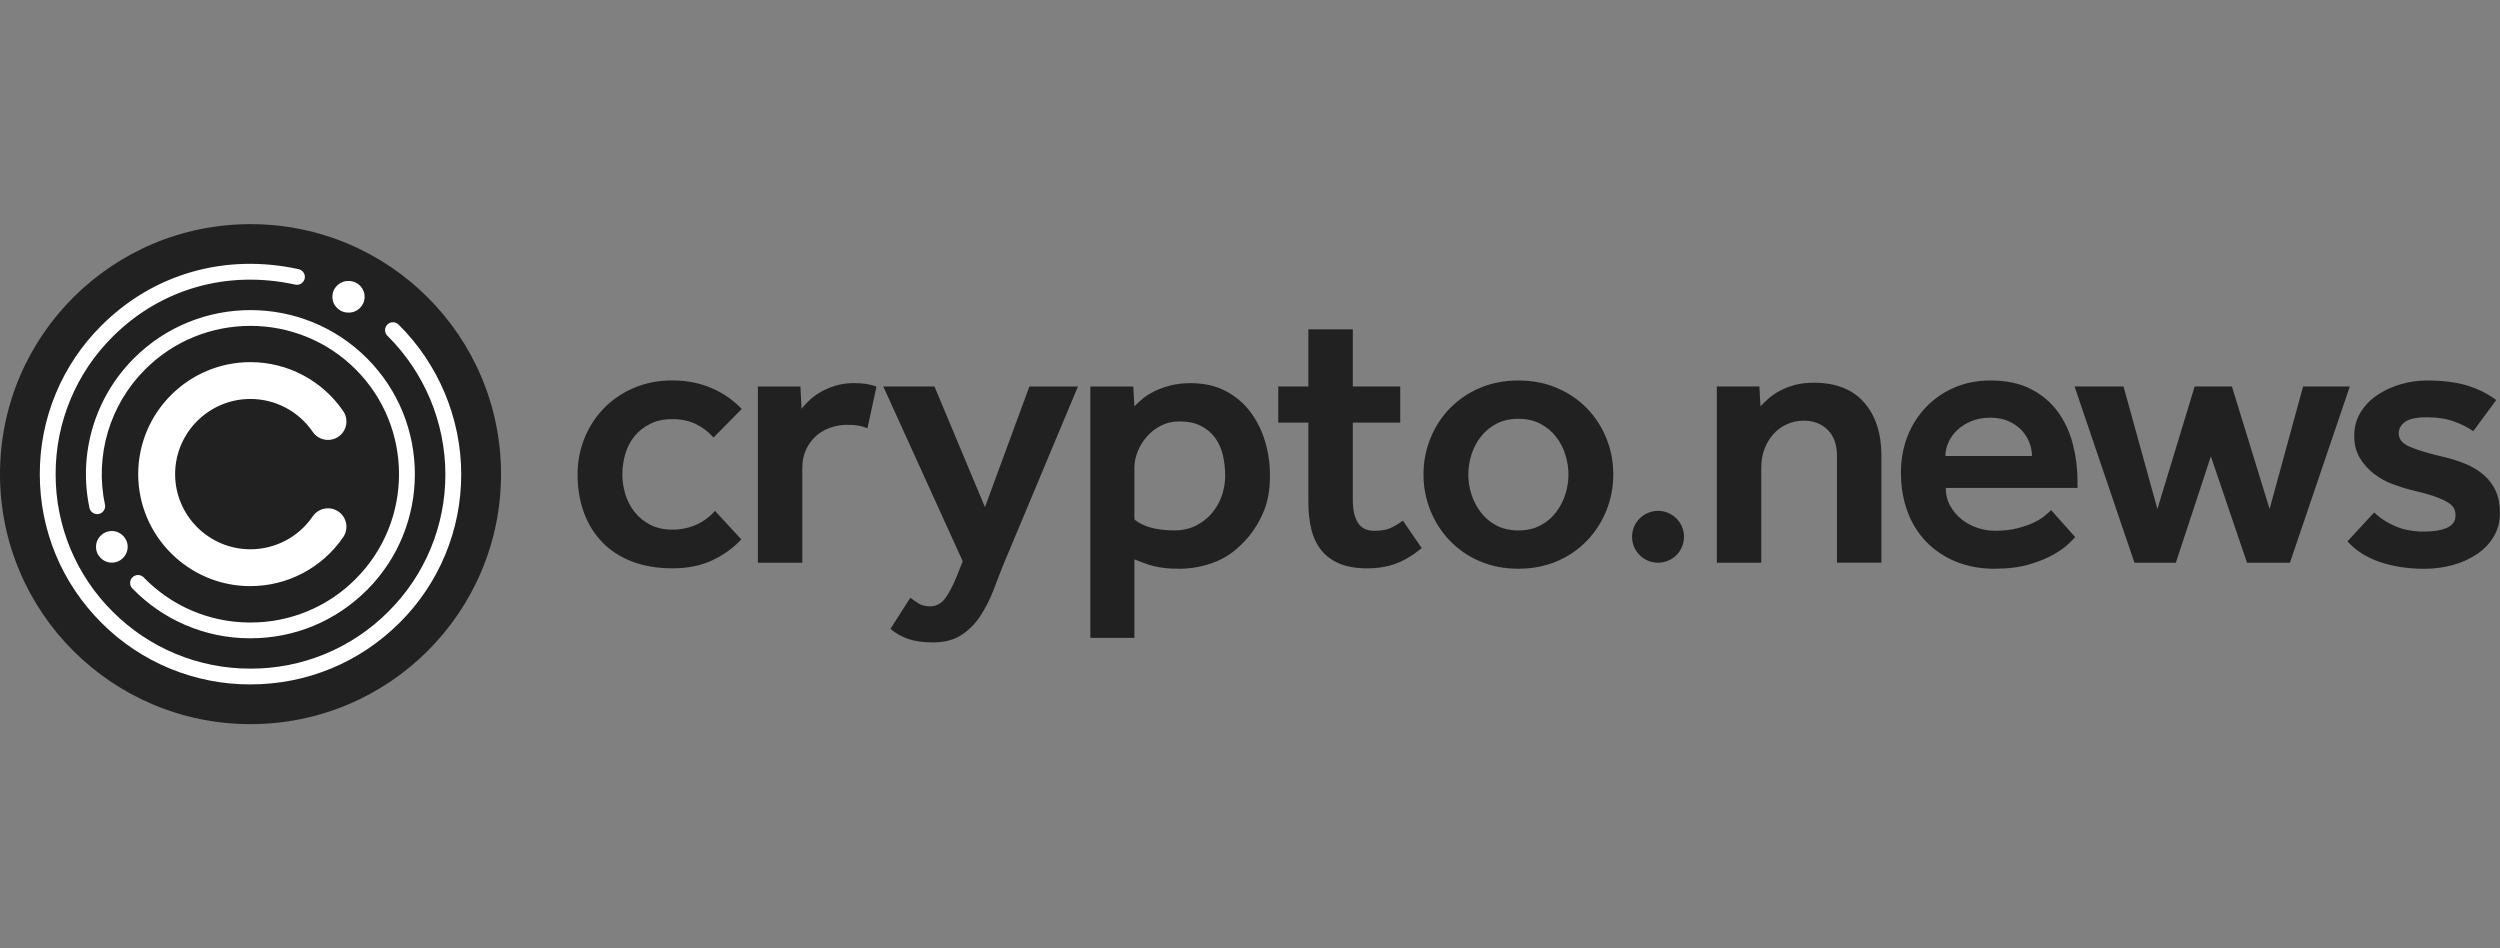
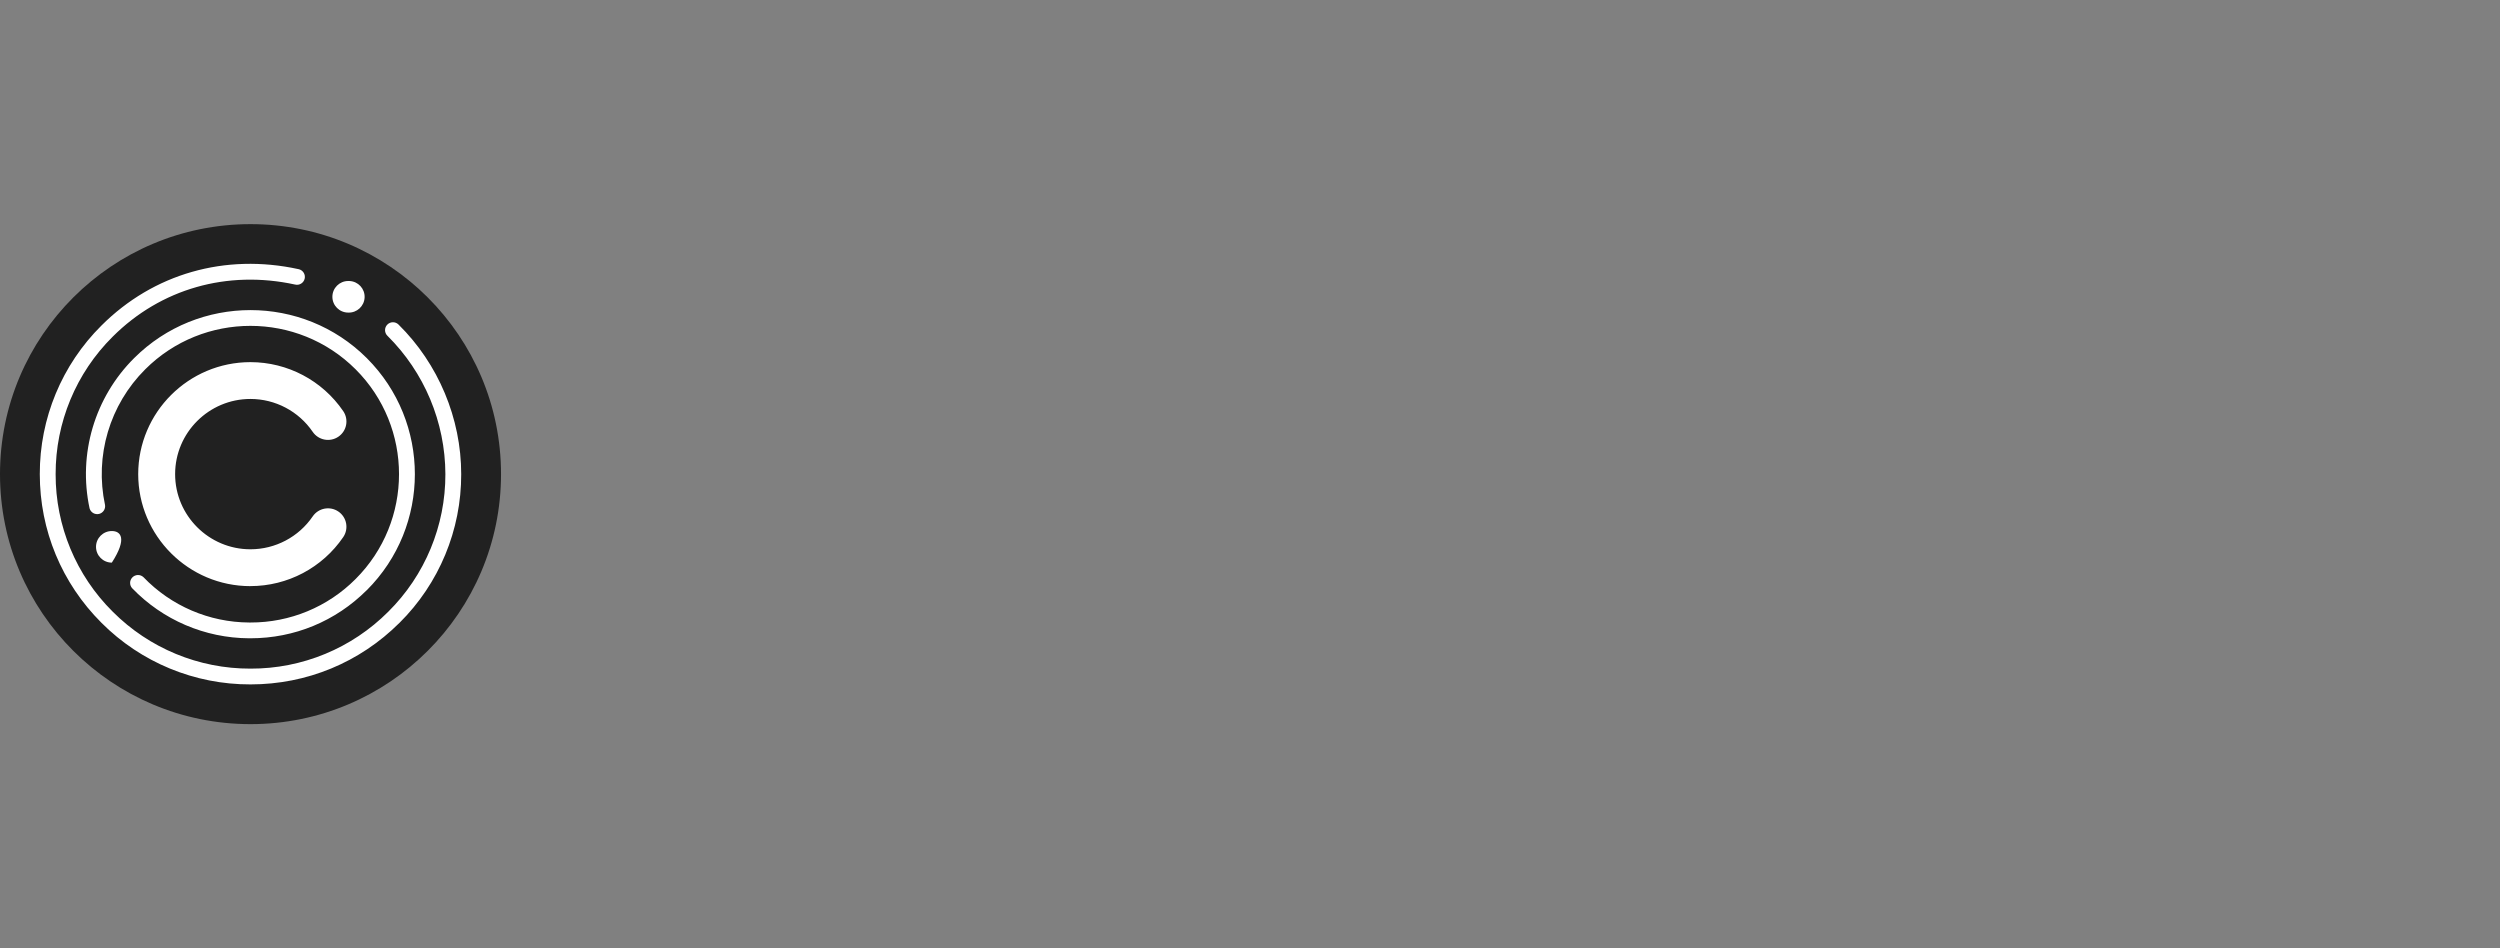
<svg xmlns="http://www.w3.org/2000/svg" width="290px" height="110px" viewBox="0 0 290 110" version="1.1">
  <rect x="0" y="0" width="290" height="110" fill="#808080" stroke="none" />
  <title>cryptonews</title>
  <g id="Page-1" stroke="none" stroke-width="1" fill="none" fill-rule="evenodd">
    <g id="cryptonews" transform="translate(0, 15)">
-       <path d="M192.332,44.261 C190.67,44.261 189.32,45.606 189.318,47.268 C189.318,48.93 190.667,50.274 192.332,50.274 C193.994,50.277 195.343,48.932 195.345,47.268 C195.345,45.604 193.996,44.259 192.332,44.259 L192.332,44.261 Z M289.519,41.972 C289.199,41.262 288.73,40.63 288.143,40.118 C287.504,39.569 286.782,39.129 286.003,38.812 C285.172,38.464 284.235,38.172 283.186,37.941 C281.496,37.533 280.251,37.147 279.45,36.785 C278.65,36.423 278.25,35.919 278.25,35.28 C278.25,34.756 278.492,34.314 278.97,33.949 C279.45,33.587 280.303,33.405 281.524,33.405 C282.746,33.405 283.809,33.573 284.713,33.909 C285.615,34.243 286.344,34.614 286.896,35.019 L289.561,31.402 C288.527,30.64 287.367,30.064 286.131,29.702 C284.865,29.326 283.328,29.136 281.522,29.136 C280.502,29.136 279.493,29.281 278.487,29.572 C277.483,29.863 276.579,30.277 275.779,30.815 C274.978,31.352 274.33,32.022 273.835,32.82 C273.34,33.618 273.092,34.527 273.092,35.545 C273.092,36.563 273.302,37.384 273.726,38.094 C274.148,38.807 274.687,39.418 275.343,39.927 C275.999,40.433 276.704,40.833 277.459,41.125 C278.217,41.416 278.946,41.648 279.645,41.823 C280.781,42.083 281.683,42.332 282.353,42.564 C283.02,42.796 283.546,43.03 283.925,43.262 C284.301,43.497 284.55,43.736 284.668,43.982 C284.784,44.228 284.841,44.498 284.841,44.789 C284.841,45.457 284.507,45.935 283.837,46.229 C283.167,46.52 282.279,46.664 281.171,46.664 C279.919,46.664 278.804,46.453 277.831,46.032 C276.856,45.611 276.049,45.08 275.407,44.441 L272.306,47.798 C273.236,48.844 274.474,49.635 276.018,50.173 C277.561,50.71 279.294,50.98 281.214,50.98 C282.407,50.98 283.536,50.828 284.599,50.521 C285.596,50.246 286.538,49.813 287.395,49.235 C288.195,48.684 288.828,48.007 289.294,47.209 C289.758,46.411 289.992,45.516 289.992,44.526 C289.992,43.537 289.834,42.689 289.512,41.977 L289.519,41.972 Z M267.157,29.832 L263.272,44.044 L258.904,29.832 L254.581,29.832 L250.259,44.044 L246.329,29.832 L240.649,29.832 L247.595,50.274 L252.399,50.274 L256.461,37.938 L260.654,50.274 L265.632,50.274 L272.578,29.832 L267.161,29.832 L267.157,29.832 Z M235.709,37.895 C235.697,36.785 235.268,35.718 234.508,34.908 C234.08,34.463 233.566,34.108 233,33.864 C232.39,33.589 231.691,33.45 230.903,33.45 C230.06,33.45 229.31,33.587 228.656,33.864 C228.05,34.11 227.494,34.463 227.018,34.91 C226.594,35.313 226.254,35.793 226.014,36.326 C225.78,36.849 225.664,37.372 225.664,37.895 L235.709,37.895 Z M240.469,36.589 C240.82,37.983 240.995,39.408 240.995,40.859 L240.995,41.6 L225.707,41.6 C225.707,42.356 225.872,43.04 226.209,43.648 C226.542,44.259 226.98,44.782 227.52,45.218 C228.057,45.653 228.671,45.987 229.355,46.221 C230.039,46.453 230.716,46.569 231.384,46.569 C232.373,46.569 233.24,46.475 233.983,46.288 C234.726,46.098 235.358,45.881 235.882,45.634 C236.407,45.388 236.836,45.128 237.172,44.848 C237.506,44.574 237.761,44.349 237.934,44.174 L240.73,47.31 L240.01,48.03 C239.62,48.421 239.049,48.837 238.306,49.273 C237.562,49.709 236.615,50.102 235.467,50.45 C234.317,50.798 232.941,50.973 231.341,50.973 C229.741,50.973 228.223,50.698 226.886,50.147 C225.595,49.628 224.428,48.849 223.455,47.855 C222.489,46.851 221.746,45.656 221.273,44.347 C220.764,42.981 220.508,41.47 220.508,39.813 C220.508,38.303 220.764,36.901 221.273,35.609 C221.758,34.354 222.485,33.206 223.413,32.23 C224.343,31.262 225.456,30.493 226.689,29.965 C227.956,29.413 229.359,29.136 230.903,29.136 C232.766,29.136 234.348,29.477 235.642,30.159 C236.937,30.841 237.979,31.736 238.765,32.841 C239.563,33.973 240.14,35.244 240.467,36.589 L240.469,36.589 Z M210.376,29.397 C209.561,29.397 208.832,29.484 208.193,29.657 C207.554,29.83 206.976,30.057 206.467,30.332 C205.956,30.609 205.52,30.907 205.156,31.227 C204.793,31.546 204.481,31.849 204.218,32.141 L204.088,29.832 L199.152,29.832 L199.152,50.274 L204.306,50.274 L204.306,39.205 C204.306,38.45 204.429,37.744 204.677,37.091 C204.924,36.437 205.267,35.864 205.705,35.367 C206.14,34.875 206.666,34.489 207.277,34.212 C207.895,33.935 208.565,33.793 209.244,33.798 C210.38,33.798 211.304,34.155 212.016,34.865 C212.731,35.578 213.089,36.586 213.089,37.895 L213.089,50.272 L218.242,50.272 L218.242,37.85 C218.242,35.265 217.572,33.208 216.235,31.681 C214.895,30.157 212.944,29.392 210.38,29.392 L210.376,29.397 Z M181.941,40.033 C181.941,39.309 181.825,38.558 181.593,37.789 C181.366,37.031 181.004,36.324 180.523,35.696 C180.033,35.064 179.415,34.546 178.71,34.172 C177.981,33.781 177.121,33.582 176.132,33.582 C175.142,33.582 174.283,33.779 173.556,34.172 C172.829,34.562 172.223,35.071 171.743,35.696 C171.262,36.324 170.9,37.031 170.673,37.789 C170.445,38.516 170.329,39.273 170.322,40.033 C170.322,40.788 170.438,41.544 170.673,42.299 C170.905,43.054 171.267,43.762 171.743,44.392 C172.223,45.031 172.827,45.547 173.556,45.94 C174.283,46.33 175.142,46.529 176.132,46.529 C177.121,46.529 177.981,46.333 178.71,45.94 C179.437,45.549 180.04,45.033 180.523,44.392 C181.001,43.752 181.359,43.054 181.593,42.299 C181.825,41.544 181.941,40.788 181.941,40.033 Z M186.333,35.829 C186.87,37.15 187.14,38.551 187.14,40.033 C187.14,41.515 186.87,42.919 186.333,44.238 C185.812,45.533 185.05,46.716 184.084,47.725 C183.099,48.745 181.918,49.555 180.611,50.102 C179.257,50.682 177.765,50.973 176.134,50.973 C174.503,50.973 173.012,50.682 171.657,50.102 C170.351,49.552 169.169,48.743 168.185,47.725 C167.219,46.716 166.456,45.533 165.936,44.24 C165.393,42.905 165.119,41.475 165.126,40.033 C165.126,38.551 165.396,37.15 165.936,35.829 C166.454,34.539 167.216,33.362 168.185,32.363 C169.174,31.355 170.355,30.554 171.657,30.008 C173.012,29.427 174.503,29.136 176.134,29.136 C177.765,29.136 179.257,29.425 180.611,30.008 C181.913,30.554 183.094,31.355 184.084,32.363 C185.05,33.362 185.814,34.539 186.33,35.829 L186.333,35.829 Z M161.357,46.224 C160.877,46.456 160.228,46.572 159.414,46.572 C158.54,46.572 157.906,46.259 157.515,45.634 C157.12,45.012 156.925,44.117 156.925,42.952 L156.925,34.018 L162.427,34.018 L162.427,29.832 L156.925,29.832 L156.925,23.206 L151.772,23.206 L151.772,29.832 L148.277,29.832 L148.277,34.018 L151.772,34.018 L151.772,43.303 C151.772,44.434 151.888,45.476 152.122,46.418 C152.354,47.363 152.742,48.167 153.28,48.837 C153.819,49.505 154.525,50.021 155.398,50.386 C156.272,50.748 157.335,50.93 158.587,50.93 C159.84,50.93 160.917,50.748 161.906,50.386 C162.896,50.021 163.9,49.417 164.92,48.577 L162.737,45.395 C162.304,45.712 161.845,45.992 161.362,46.224 L161.357,46.224 Z M142.118,40.163 C142.118,39.292 142.023,38.478 141.834,37.723 C141.663,37.008 141.351,36.333 140.917,35.739 C140.486,35.166 139.925,34.702 139.279,34.387 C138.609,34.053 137.781,33.885 136.789,33.885 C136.003,33.885 135.29,34.053 134.649,34.387 C134.007,34.721 133.463,35.149 133.01,35.673 C132.561,36.196 132.21,36.771 131.964,37.394 C131.715,38.021 131.592,38.622 131.592,39.202 L131.592,45.26 C132.61,46.103 134.154,46.525 136.223,46.525 C137.153,46.525 137.984,46.342 138.713,45.98 C139.424,45.63 140.053,45.142 140.569,44.541 C141.078,43.944 141.471,43.255 141.727,42.514 C141.99,41.757 142.122,40.961 142.12,40.161 L142.118,40.163 Z M146.748,36.198 C147.127,37.477 147.316,38.797 147.316,40.163 C147.316,41.761 147.082,43.127 146.618,44.261 C146.189,45.331 145.6,46.33 144.871,47.225 C143.706,48.62 142.432,49.593 141.048,50.147 C139.693,50.693 138.249,50.973 136.789,50.975 C136.119,50.975 135.543,50.947 135.063,50.888 C134.239,50.795 133.432,50.596 132.66,50.298 L131.592,49.884 L131.592,58.993 L126.481,58.993 L126.481,29.835 L131.46,29.835 L131.59,32.145 C131.853,31.856 132.179,31.551 132.572,31.231 C132.965,30.912 133.432,30.621 133.969,30.36 C134.507,30.1 135.12,29.88 135.804,29.707 C136.488,29.534 137.253,29.446 138.098,29.446 C139.67,29.446 141.031,29.752 142.182,30.36 C143.332,30.971 144.284,31.776 145.041,32.78 C145.811,33.807 146.388,34.967 146.746,36.2 L146.748,36.198 Z M114.254,43.826 L108.399,29.832 L102.46,29.832 L111.676,50.104 L111.02,51.759 C110.525,52.98 110.052,53.88 109.6,54.462 C109.147,55.042 108.572,55.334 107.874,55.334 C107.351,55.334 106.915,55.225 106.562,55.007 C106.228,54.801 105.909,54.576 105.603,54.332 L103.288,57.949 C103.868,58.442 104.548,58.828 105.319,59.105 C106.091,59.379 107.059,59.519 108.224,59.519 C109.564,59.519 110.67,59.228 111.546,58.648 C112.426,58.058 113.177,57.294 113.75,56.404 C114.358,55.464 114.865,54.462 115.258,53.416 C115.662,52.341 116.072,51.297 116.481,50.279 L125.042,29.837 L119.408,29.837 L114.254,43.831 L114.254,43.826 Z M99.141,29.439 C98.295,29.439 97.545,29.541 96.892,29.745 C96.236,29.948 95.661,30.197 95.166,30.488 C94.671,30.777 94.24,31.096 93.878,31.447 C93.513,31.795 93.213,32.114 92.981,32.406 L92.85,29.835 L87.915,29.835 L87.915,50.277 L93.068,50.277 L93.068,39.25 C93.068,38.495 93.206,37.81 93.483,37.202 C93.757,36.593 94.131,36.07 94.598,35.632 C95.062,35.197 95.616,34.863 96.257,34.631 C96.899,34.399 97.569,34.281 98.267,34.281 C98.759,34.281 99.19,34.309 99.555,34.368 C99.917,34.427 100.275,34.527 100.625,34.673 L101.674,29.837 C101.266,29.693 100.866,29.591 100.473,29.532 C100.033,29.47 99.586,29.442 99.141,29.444 L99.141,29.439 Z M72.543,37.635 C72.311,38.414 72.193,39.221 72.193,40.031 C72.193,40.815 72.309,41.586 72.541,42.341 C72.775,43.099 73.13,43.781 73.613,44.389 C74.094,44.998 74.698,45.495 75.427,45.871 C76.156,46.248 77.013,46.437 78.002,46.437 C78.992,46.437 79.953,46.24 80.798,45.85 C81.617,45.478 82.347,44.936 82.938,44.259 L85.997,47.571 C85.026,48.594 83.871,49.425 82.59,50.012 C81.279,50.62 79.752,50.925 78.005,50.925 C76.258,50.925 74.7,50.665 73.332,50.142 C71.963,49.616 70.813,48.875 69.88,47.916 C68.933,46.932 68.202,45.758 67.74,44.472 C67.245,43.137 66.997,41.655 66.997,40.026 C66.997,38.544 67.266,37.143 67.804,35.822 C68.322,34.532 69.087,33.355 70.055,32.356 C71.045,31.347 72.226,30.547 73.528,30 C74.882,29.42 76.374,29.129 78.005,29.129 C79.636,29.129 81.179,29.427 82.548,30.022 C83.864,30.583 85.055,31.404 86.042,32.441 L82.766,35.755 C82.197,35.097 81.499,34.565 80.713,34.186 C79.925,33.809 79.023,33.62 78.005,33.62 C76.987,33.62 76.156,33.802 75.429,34.165 C74.702,34.527 74.096,35 73.616,35.58 C73.123,36.184 72.759,36.88 72.546,37.628 L72.543,37.635 Z" id="Shape" fill="#212121" fill-rule="nonzero" />
      <path d="M58.119,40 C58.119,23.983 45.11,11 29.059,11 C13.009,11 0,23.983 0,40 C0,56.018 13.011,69 29.059,69 C45.108,69 58.119,56.018 58.119,40 Z" id="Path" fill="#212121" fill-rule="nonzero" />
-       <path d="M12.973,46.6 C11.96,46.6 11.138,47.419 11.138,48.433 C11.138,49.446 11.96,50.265 12.973,50.265 C13.986,50.265 14.808,49.446 14.808,48.433 C14.808,47.419 13.986,46.6 12.973,46.6 Z M46.341,57.251 C50.938,52.692 53.516,46.48 53.5,40.003 C53.5,33.53 50.848,27.202 46.227,22.645 C45.867,22.29 45.288,22.292 44.93,22.652 C44.575,23.01 44.577,23.59 44.935,23.945 L44.937,23.945 C49.224,28.192 51.646,33.968 51.665,40.003 C51.679,45.992 49.295,51.738 45.044,55.954 C40.811,60.201 35.056,62.58 29.059,62.561 C23.063,62.578 17.31,60.201 13.075,55.954 C8.823,51.738 6.439,45.992 6.453,40.003 C6.439,34.013 8.823,28.268 13.075,24.051 C18.643,18.495 26.351,16.294 34.222,18.007 C34.712,18.133 35.212,17.837 35.337,17.347 C35.463,16.857 35.167,16.357 34.677,16.232 C34.656,16.227 34.634,16.222 34.613,16.218 C26.117,14.366 17.793,16.748 11.775,22.756 C7.178,27.316 4.6,33.528 4.616,40.003 C4.616,46.515 7.159,52.642 11.775,57.249 C16.351,61.839 22.573,64.41 29.057,64.391 C35.586,64.391 41.722,61.853 46.339,57.249 M40.394,17.596 C39.379,17.596 38.557,18.417 38.557,19.428 C38.557,20.439 39.379,21.26 40.392,21.26 C41.403,21.3 42.255,20.512 42.295,19.501 C42.335,18.49 41.547,17.638 40.536,17.598 C40.486,17.598 40.439,17.598 40.389,17.598 M42.546,53.466 C49.984,46.042 49.984,33.964 42.546,26.539 C35.108,19.115 23.001,19.115 15.561,26.539 C10.985,31.092 9.036,37.657 10.39,43.968 C10.528,44.458 11.034,44.742 11.522,44.607 C11.967,44.482 12.251,44.046 12.185,43.589 C10.961,37.884 12.72,31.949 16.855,27.834 C23.579,21.123 34.518,21.123 41.244,27.834 C47.967,34.544 47.967,45.462 41.244,52.171 C38.017,55.412 33.628,57.225 29.055,57.211 L28.898,57.211 C24.27,57.185 19.848,55.289 16.64,51.951 C16.271,51.603 15.691,51.622 15.343,51.991 C15.018,52.334 15.009,52.869 15.322,53.224 C18.87,56.915 23.764,59.013 28.884,59.041 L29.055,59.041 C34.149,59.041 38.936,57.064 42.541,53.463 M29.05,52.992 C21.872,52.992 16.032,47.164 16.032,40 C16.032,32.837 21.872,27.008 29.05,27.008 C33.356,27.008 37.385,29.134 39.814,32.69 C40.482,33.665 40.228,34.996 39.251,35.658 C38.273,36.324 36.943,36.07 36.275,35.095 C34.646,32.706 31.94,31.279 29.05,31.279 C24.232,31.279 20.314,35.192 20.314,39.998 C20.314,44.804 24.235,48.717 29.05,48.717 C31.94,48.717 34.646,47.289 36.275,44.901 C36.943,43.925 38.273,43.672 39.251,44.337 C40.228,45.002 40.479,46.331 39.814,47.306 C37.385,50.862 33.358,52.99 29.05,52.988" id="Shape" fill="#FFFFFF" fill-rule="nonzero" />
+       <path d="M12.973,46.6 C11.96,46.6 11.138,47.419 11.138,48.433 C11.138,49.446 11.96,50.265 12.973,50.265 C14.808,47.419 13.986,46.6 12.973,46.6 Z M46.341,57.251 C50.938,52.692 53.516,46.48 53.5,40.003 C53.5,33.53 50.848,27.202 46.227,22.645 C45.867,22.29 45.288,22.292 44.93,22.652 C44.575,23.01 44.577,23.59 44.935,23.945 L44.937,23.945 C49.224,28.192 51.646,33.968 51.665,40.003 C51.679,45.992 49.295,51.738 45.044,55.954 C40.811,60.201 35.056,62.58 29.059,62.561 C23.063,62.578 17.31,60.201 13.075,55.954 C8.823,51.738 6.439,45.992 6.453,40.003 C6.439,34.013 8.823,28.268 13.075,24.051 C18.643,18.495 26.351,16.294 34.222,18.007 C34.712,18.133 35.212,17.837 35.337,17.347 C35.463,16.857 35.167,16.357 34.677,16.232 C34.656,16.227 34.634,16.222 34.613,16.218 C26.117,14.366 17.793,16.748 11.775,22.756 C7.178,27.316 4.6,33.528 4.616,40.003 C4.616,46.515 7.159,52.642 11.775,57.249 C16.351,61.839 22.573,64.41 29.057,64.391 C35.586,64.391 41.722,61.853 46.339,57.249 M40.394,17.596 C39.379,17.596 38.557,18.417 38.557,19.428 C38.557,20.439 39.379,21.26 40.392,21.26 C41.403,21.3 42.255,20.512 42.295,19.501 C42.335,18.49 41.547,17.638 40.536,17.598 C40.486,17.598 40.439,17.598 40.389,17.598 M42.546,53.466 C49.984,46.042 49.984,33.964 42.546,26.539 C35.108,19.115 23.001,19.115 15.561,26.539 C10.985,31.092 9.036,37.657 10.39,43.968 C10.528,44.458 11.034,44.742 11.522,44.607 C11.967,44.482 12.251,44.046 12.185,43.589 C10.961,37.884 12.72,31.949 16.855,27.834 C23.579,21.123 34.518,21.123 41.244,27.834 C47.967,34.544 47.967,45.462 41.244,52.171 C38.017,55.412 33.628,57.225 29.055,57.211 L28.898,57.211 C24.27,57.185 19.848,55.289 16.64,51.951 C16.271,51.603 15.691,51.622 15.343,51.991 C15.018,52.334 15.009,52.869 15.322,53.224 C18.87,56.915 23.764,59.013 28.884,59.041 L29.055,59.041 C34.149,59.041 38.936,57.064 42.541,53.463 M29.05,52.992 C21.872,52.992 16.032,47.164 16.032,40 C16.032,32.837 21.872,27.008 29.05,27.008 C33.356,27.008 37.385,29.134 39.814,32.69 C40.482,33.665 40.228,34.996 39.251,35.658 C38.273,36.324 36.943,36.07 36.275,35.095 C34.646,32.706 31.94,31.279 29.05,31.279 C24.232,31.279 20.314,35.192 20.314,39.998 C20.314,44.804 24.235,48.717 29.05,48.717 C31.94,48.717 34.646,47.289 36.275,44.901 C36.943,43.925 38.273,43.672 39.251,44.337 C40.228,45.002 40.479,46.331 39.814,47.306 C37.385,50.862 33.358,52.99 29.05,52.988" id="Shape" fill="#FFFFFF" fill-rule="nonzero" />
    </g>
  </g>
</svg>